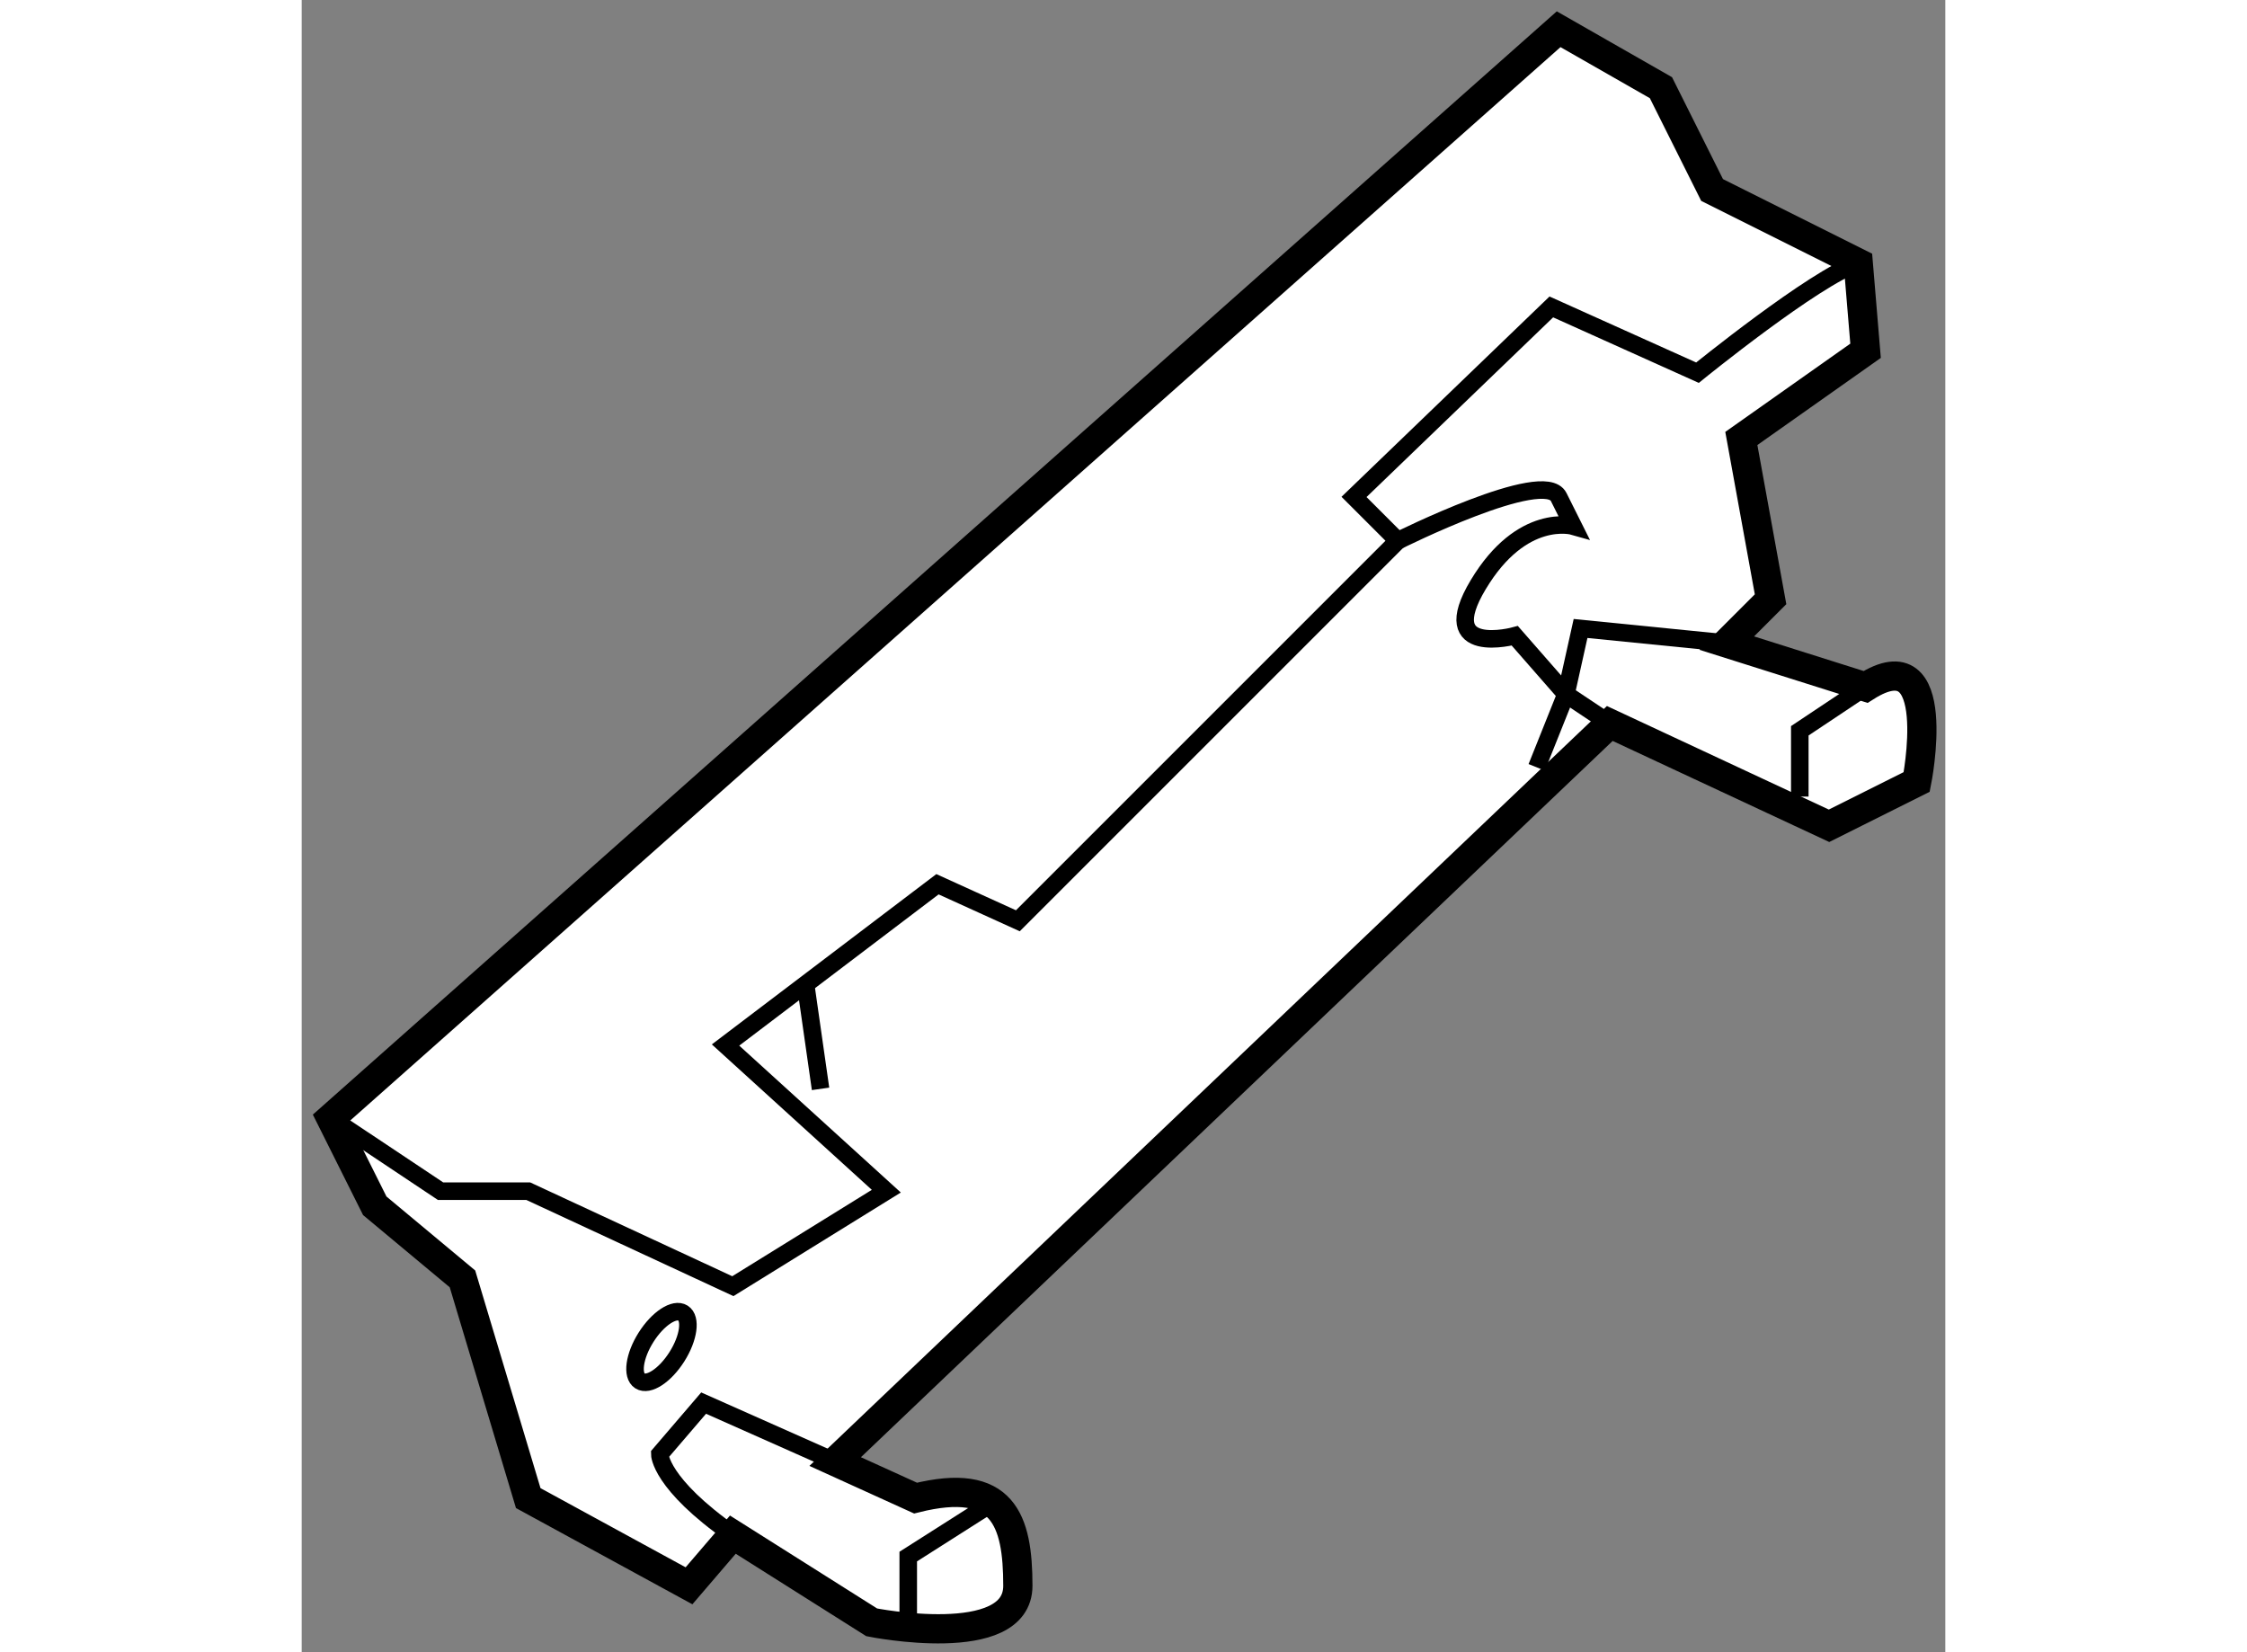
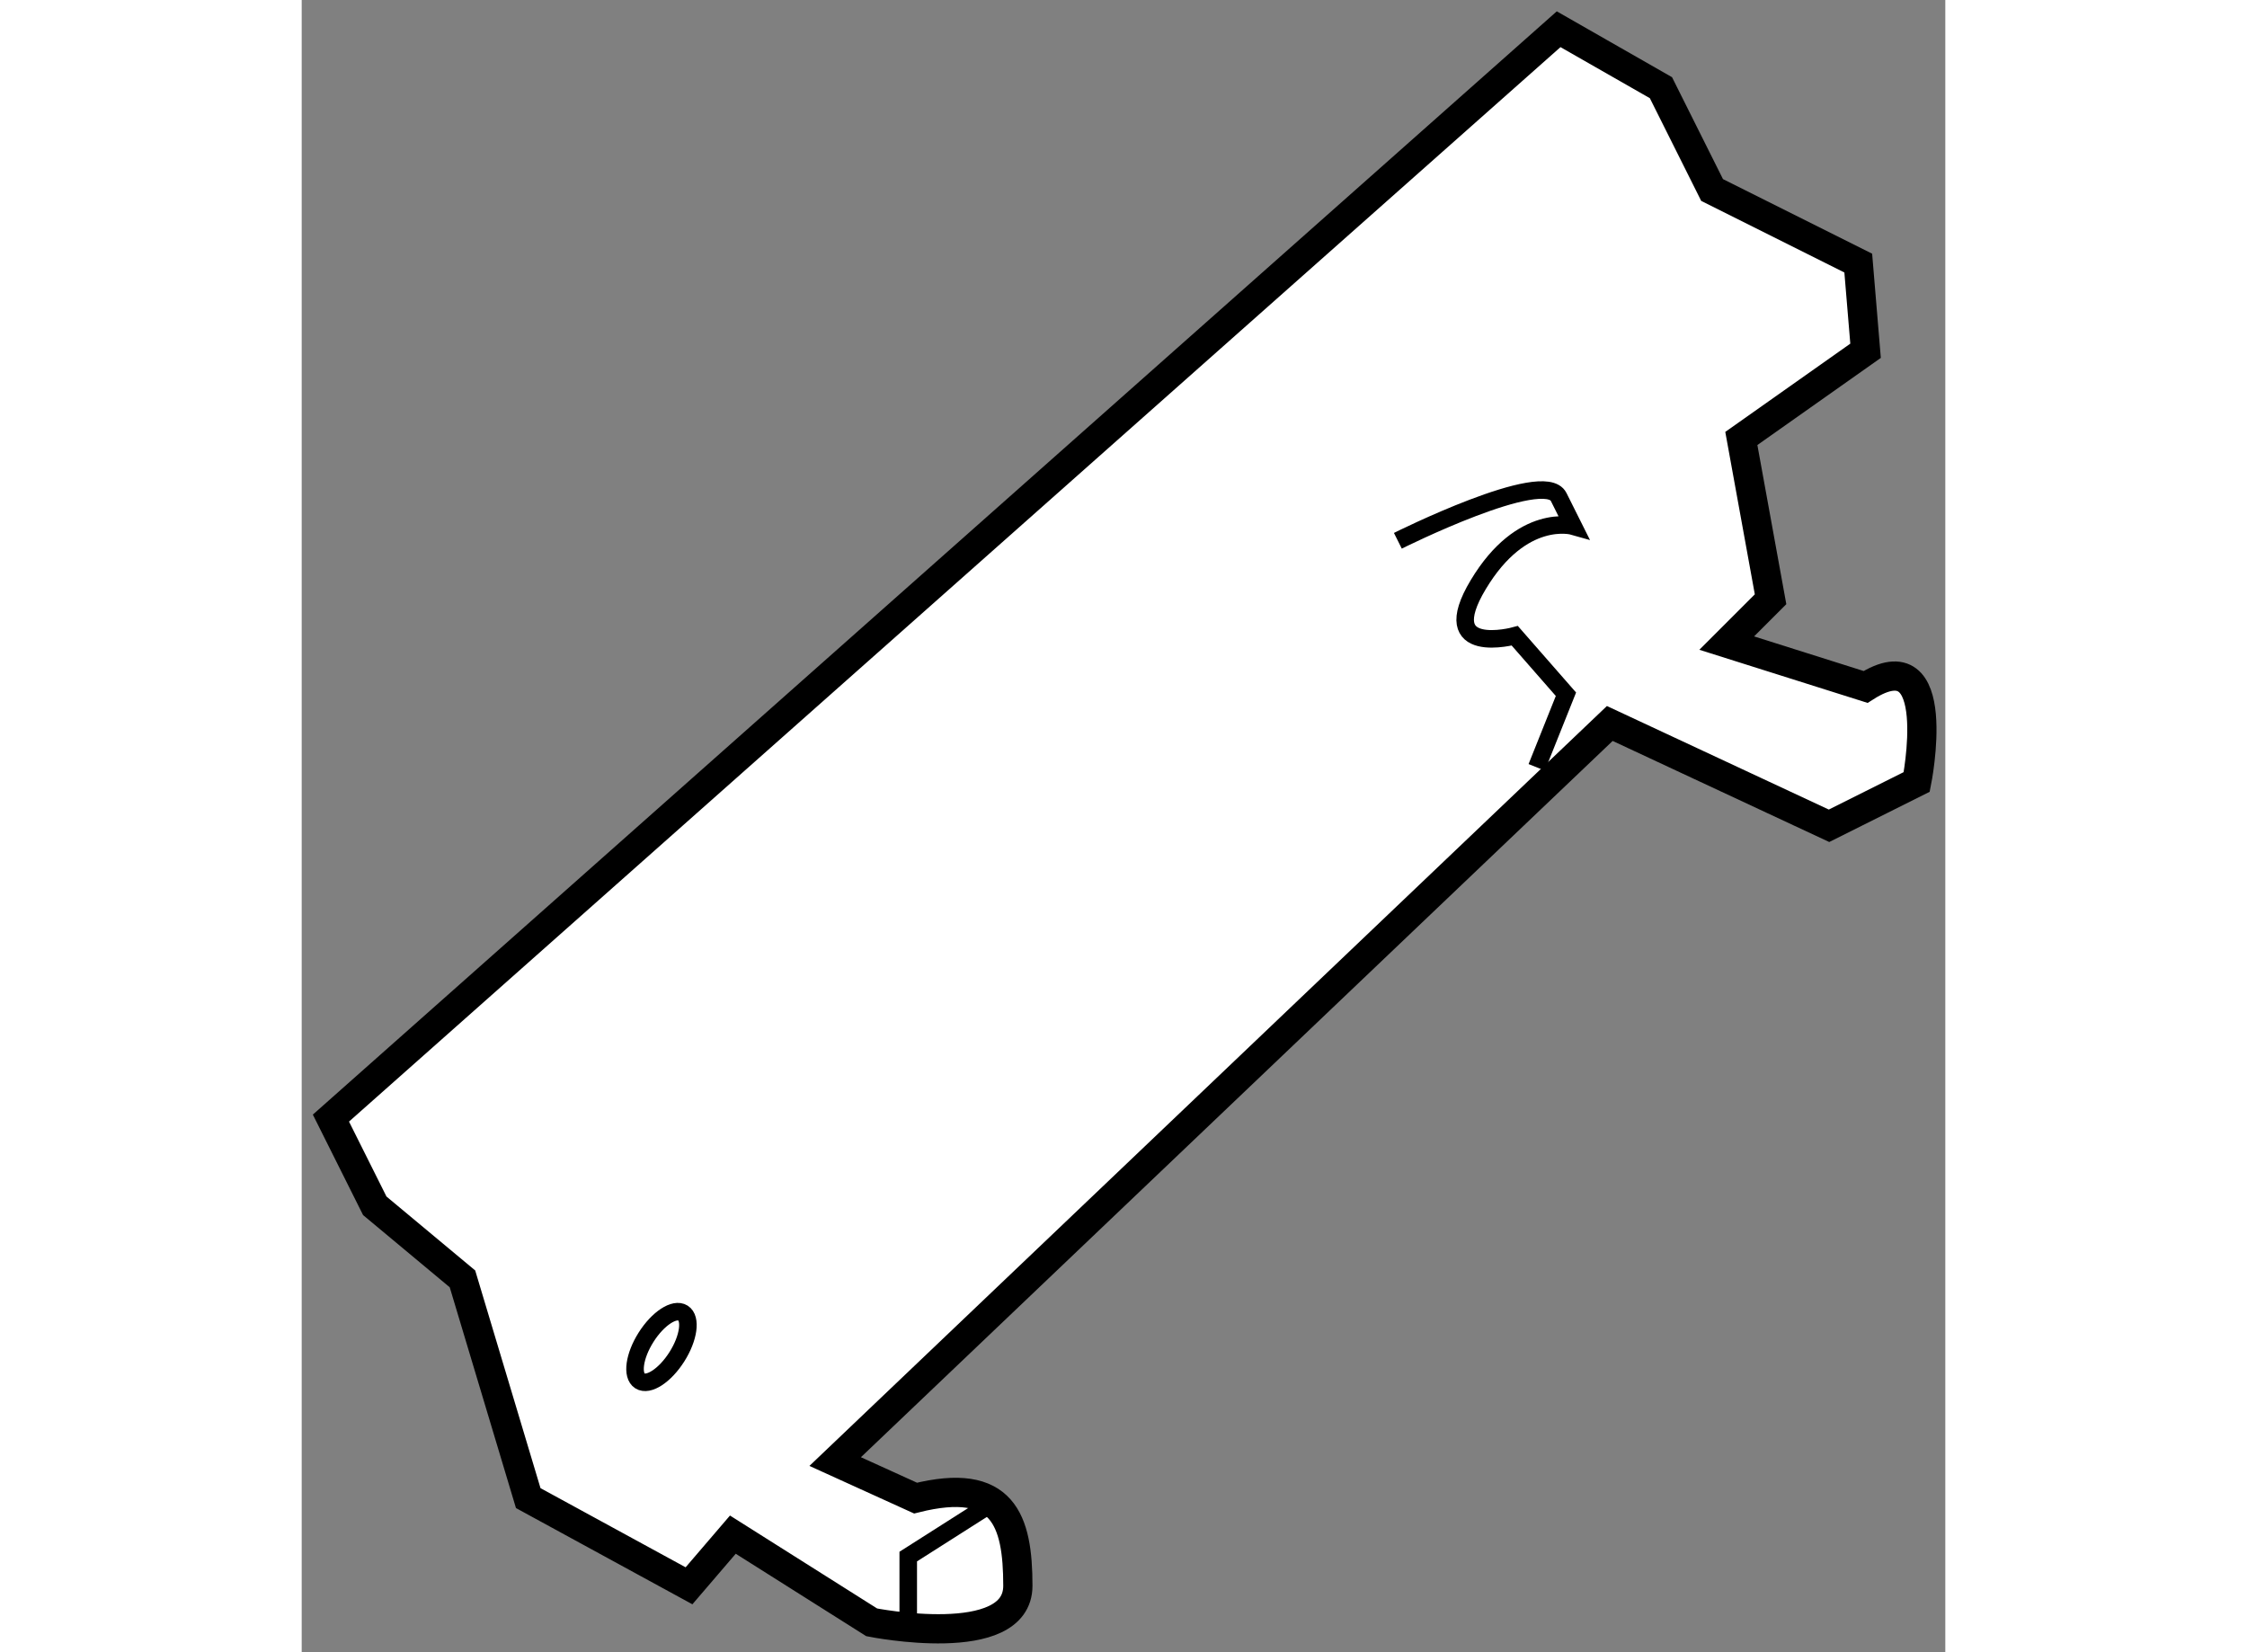
<svg xmlns="http://www.w3.org/2000/svg" version="1.1" x="0px" y="0px" width="244.8px" height="180px" viewBox="130.875 133.375 28.114 28.261" enable-background="new 0 0 244.8 180" xml:space="preserve">
  <rect x="130.875" y="133.375" width="28.114" height="28.261" fill="#808080" stroke="none" />
  <g>
    <path fill="#FFFFFF" stroke="#000000" stroke-width="0.5" d="M152.375,133.875l-21,18.625l0.75,1.5l1.5,1.25l1.125,3.75l2.75,1.5     l0.75-0.875l2.375,1.5c0,0,2.5,0.5,2.5-0.625s-0.25-1.875-1.75-1.5L140,158.375l13.25-12.625l3.75,1.75l1.5-0.75     c0,0,0.5-2.5-0.875-1.625l-2.375-0.75l0.75-0.75l-0.5-2.75l2.125-1.5l-0.125-1.5l-2.5-1.25l-0.875-1.75L152.375,133.875z" />
-     <path fill="none" stroke="#000000" stroke-width="0.3" d="M131.375,152.5l1.875,1.25h1.5l3.5,1.625l2.625-1.625l-2.75-2.5     l3.625-2.75l1.375,0.625l6.5-6.5l-0.75-0.75l3.375-3.25l2.5,1.125c0,0,2-1.625,2.75-1.875" />
-     <path fill="none" stroke="#000000" stroke-width="0.3" d="M140,158.375l-2.25-1L137,158.25c0,0,0,0.5,1.25,1.375" />
-     <polyline fill="none" stroke="#000000" stroke-width="0.3" points="153.25,145.75 152.5,145.25 152.75,144.125 155.25,144.375        " />
    <path fill="none" stroke="#000000" stroke-width="0.3" d="M149.625,142.625c0,0,2.5-1.25,2.75-0.75s0.25,0.5,0.25,0.5     s-0.875-0.25-1.625,1s0.625,0.875,0.625,0.875l0.875,1l-0.5,1.25" />
-     <line fill="none" stroke="#000000" stroke-width="0.3" x1="139.5" y1="150.25" x2="139.75" y2="152" />
    <polyline fill="none" stroke="#000000" stroke-width="0.3" points="142.625,159.125 141.25,160 141.25,161.125   " />
-     <polyline fill="none" stroke="#000000" stroke-width="0.3" points="157.625,145.125 156.5,145.875 156.5,147   " />
    <ellipse transform="matrix(-0.845 -0.535 0.535 -0.845 169.153 361.934)" fill="none" stroke="#000000" stroke-width="0.3" cx="137.063" cy="156.438" rx="0.312" ry="0.687" />
  </g>
</svg>